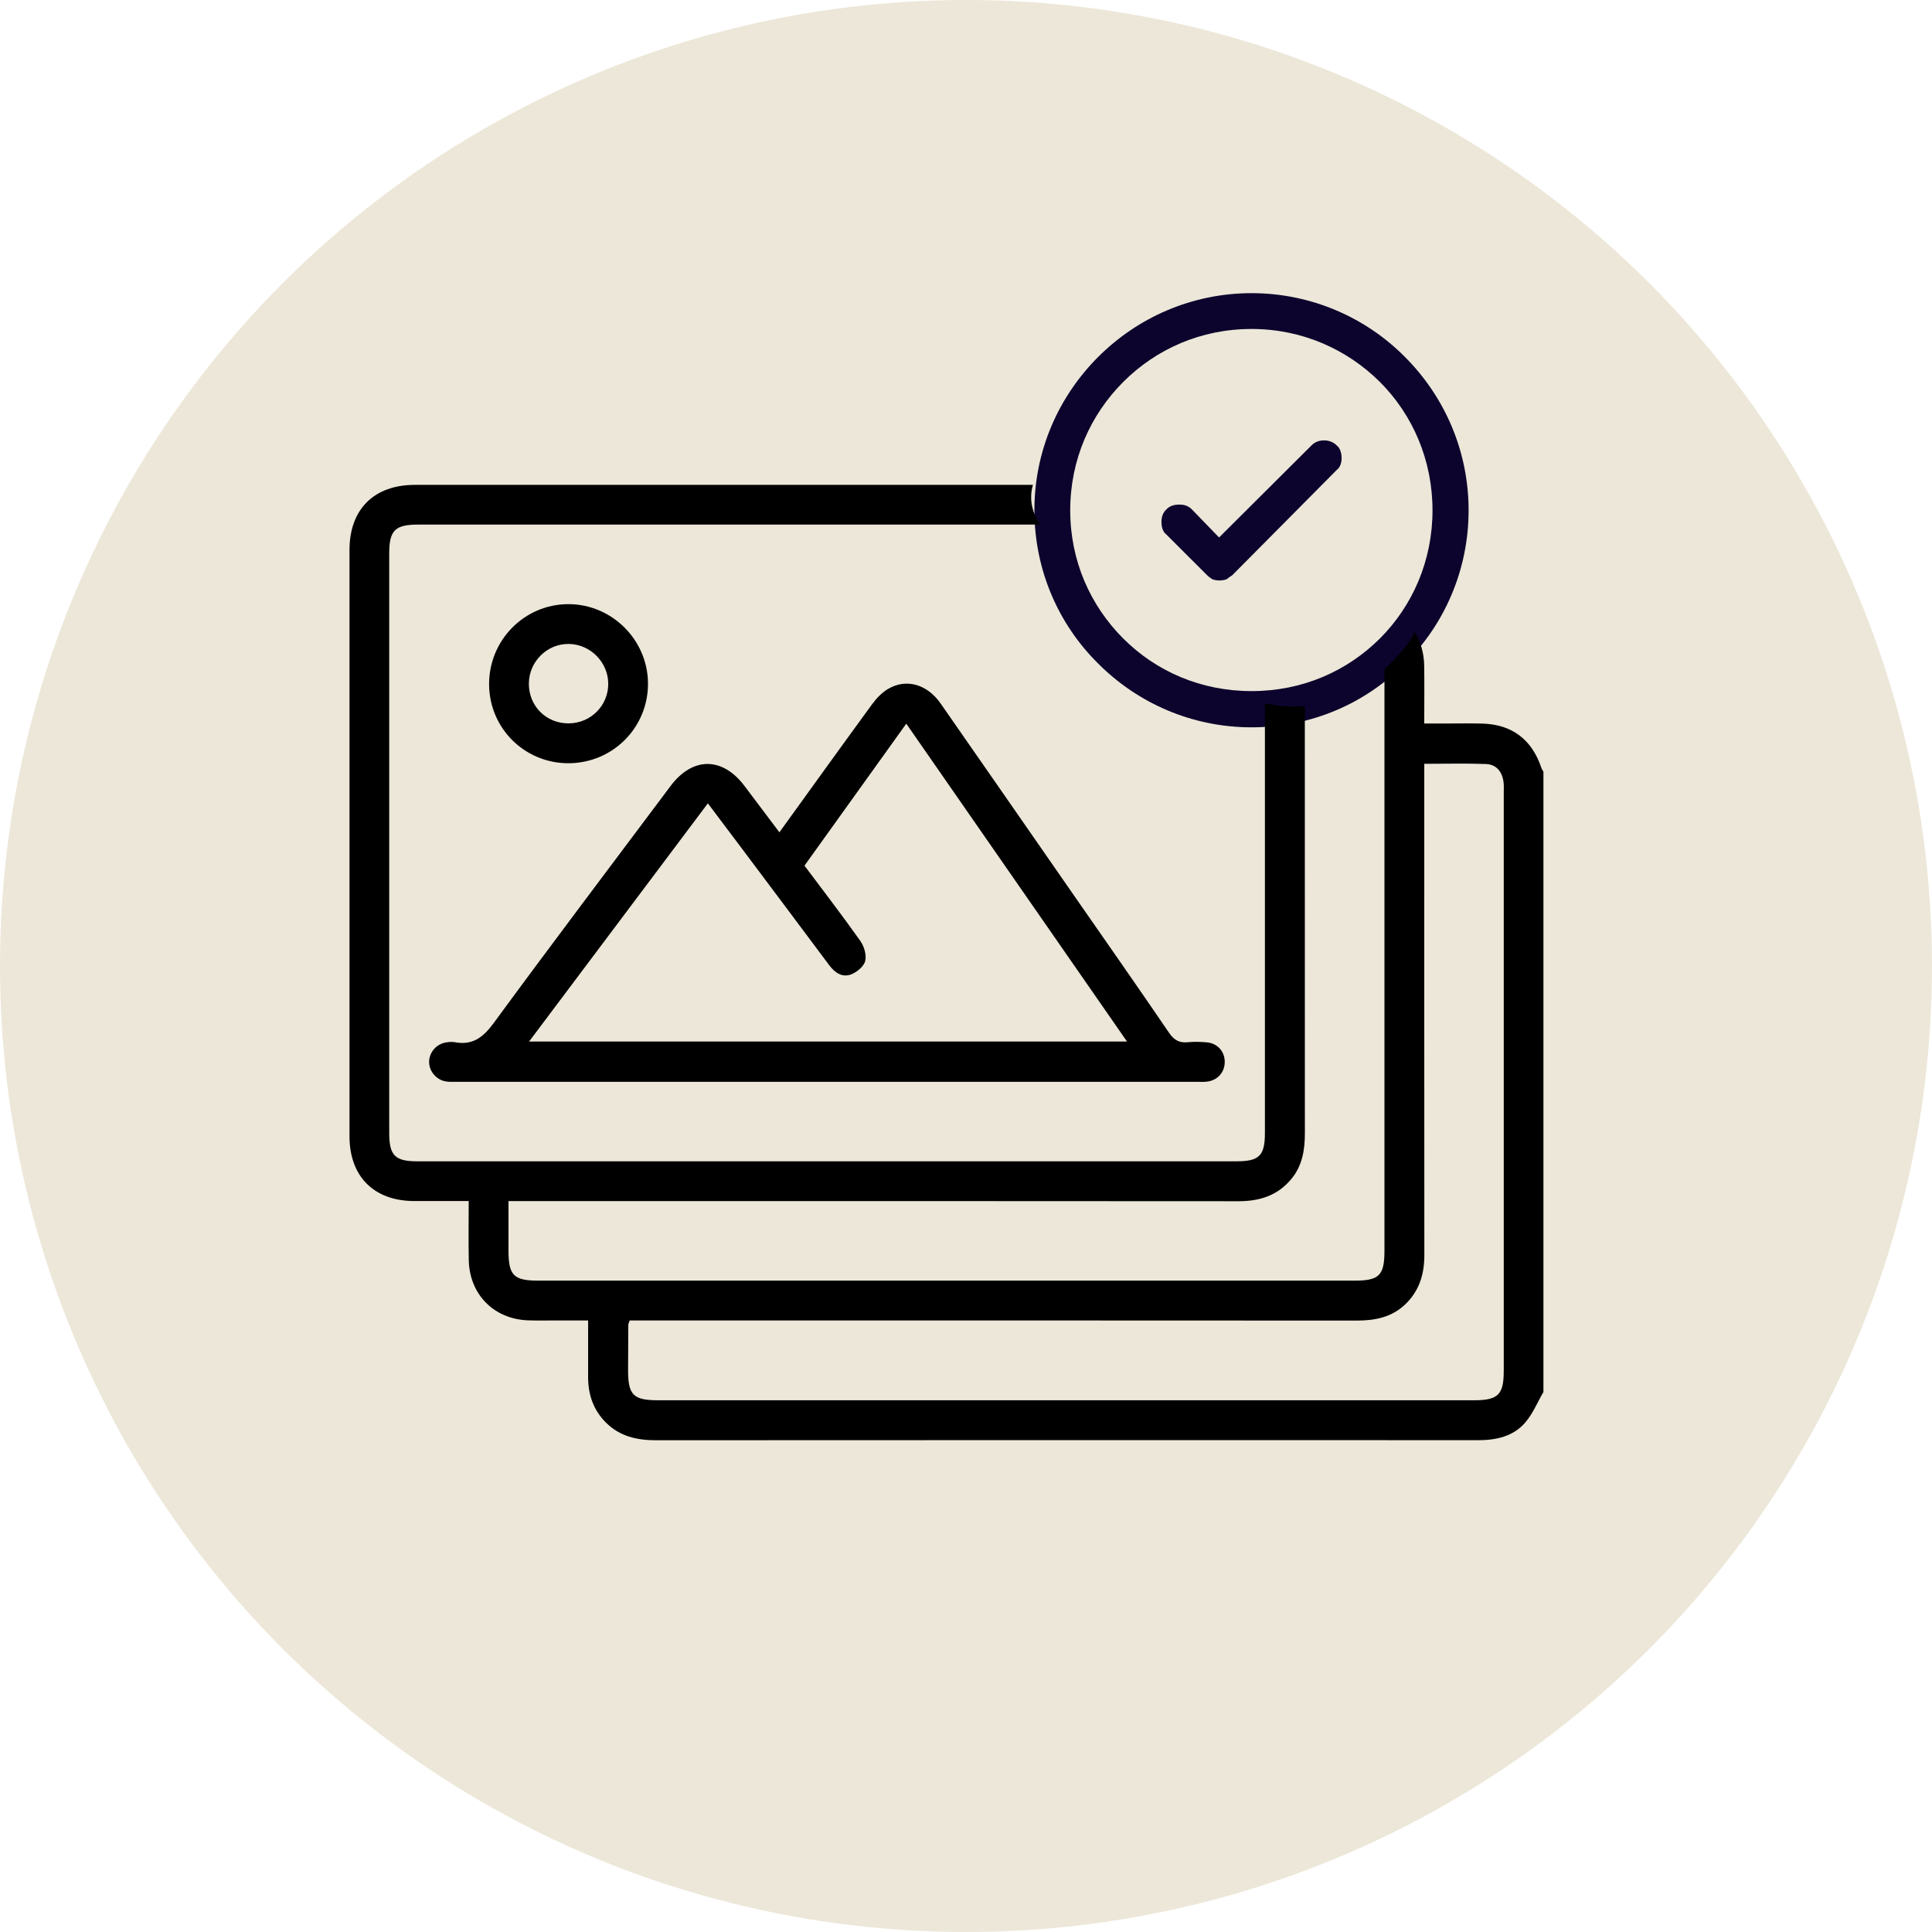
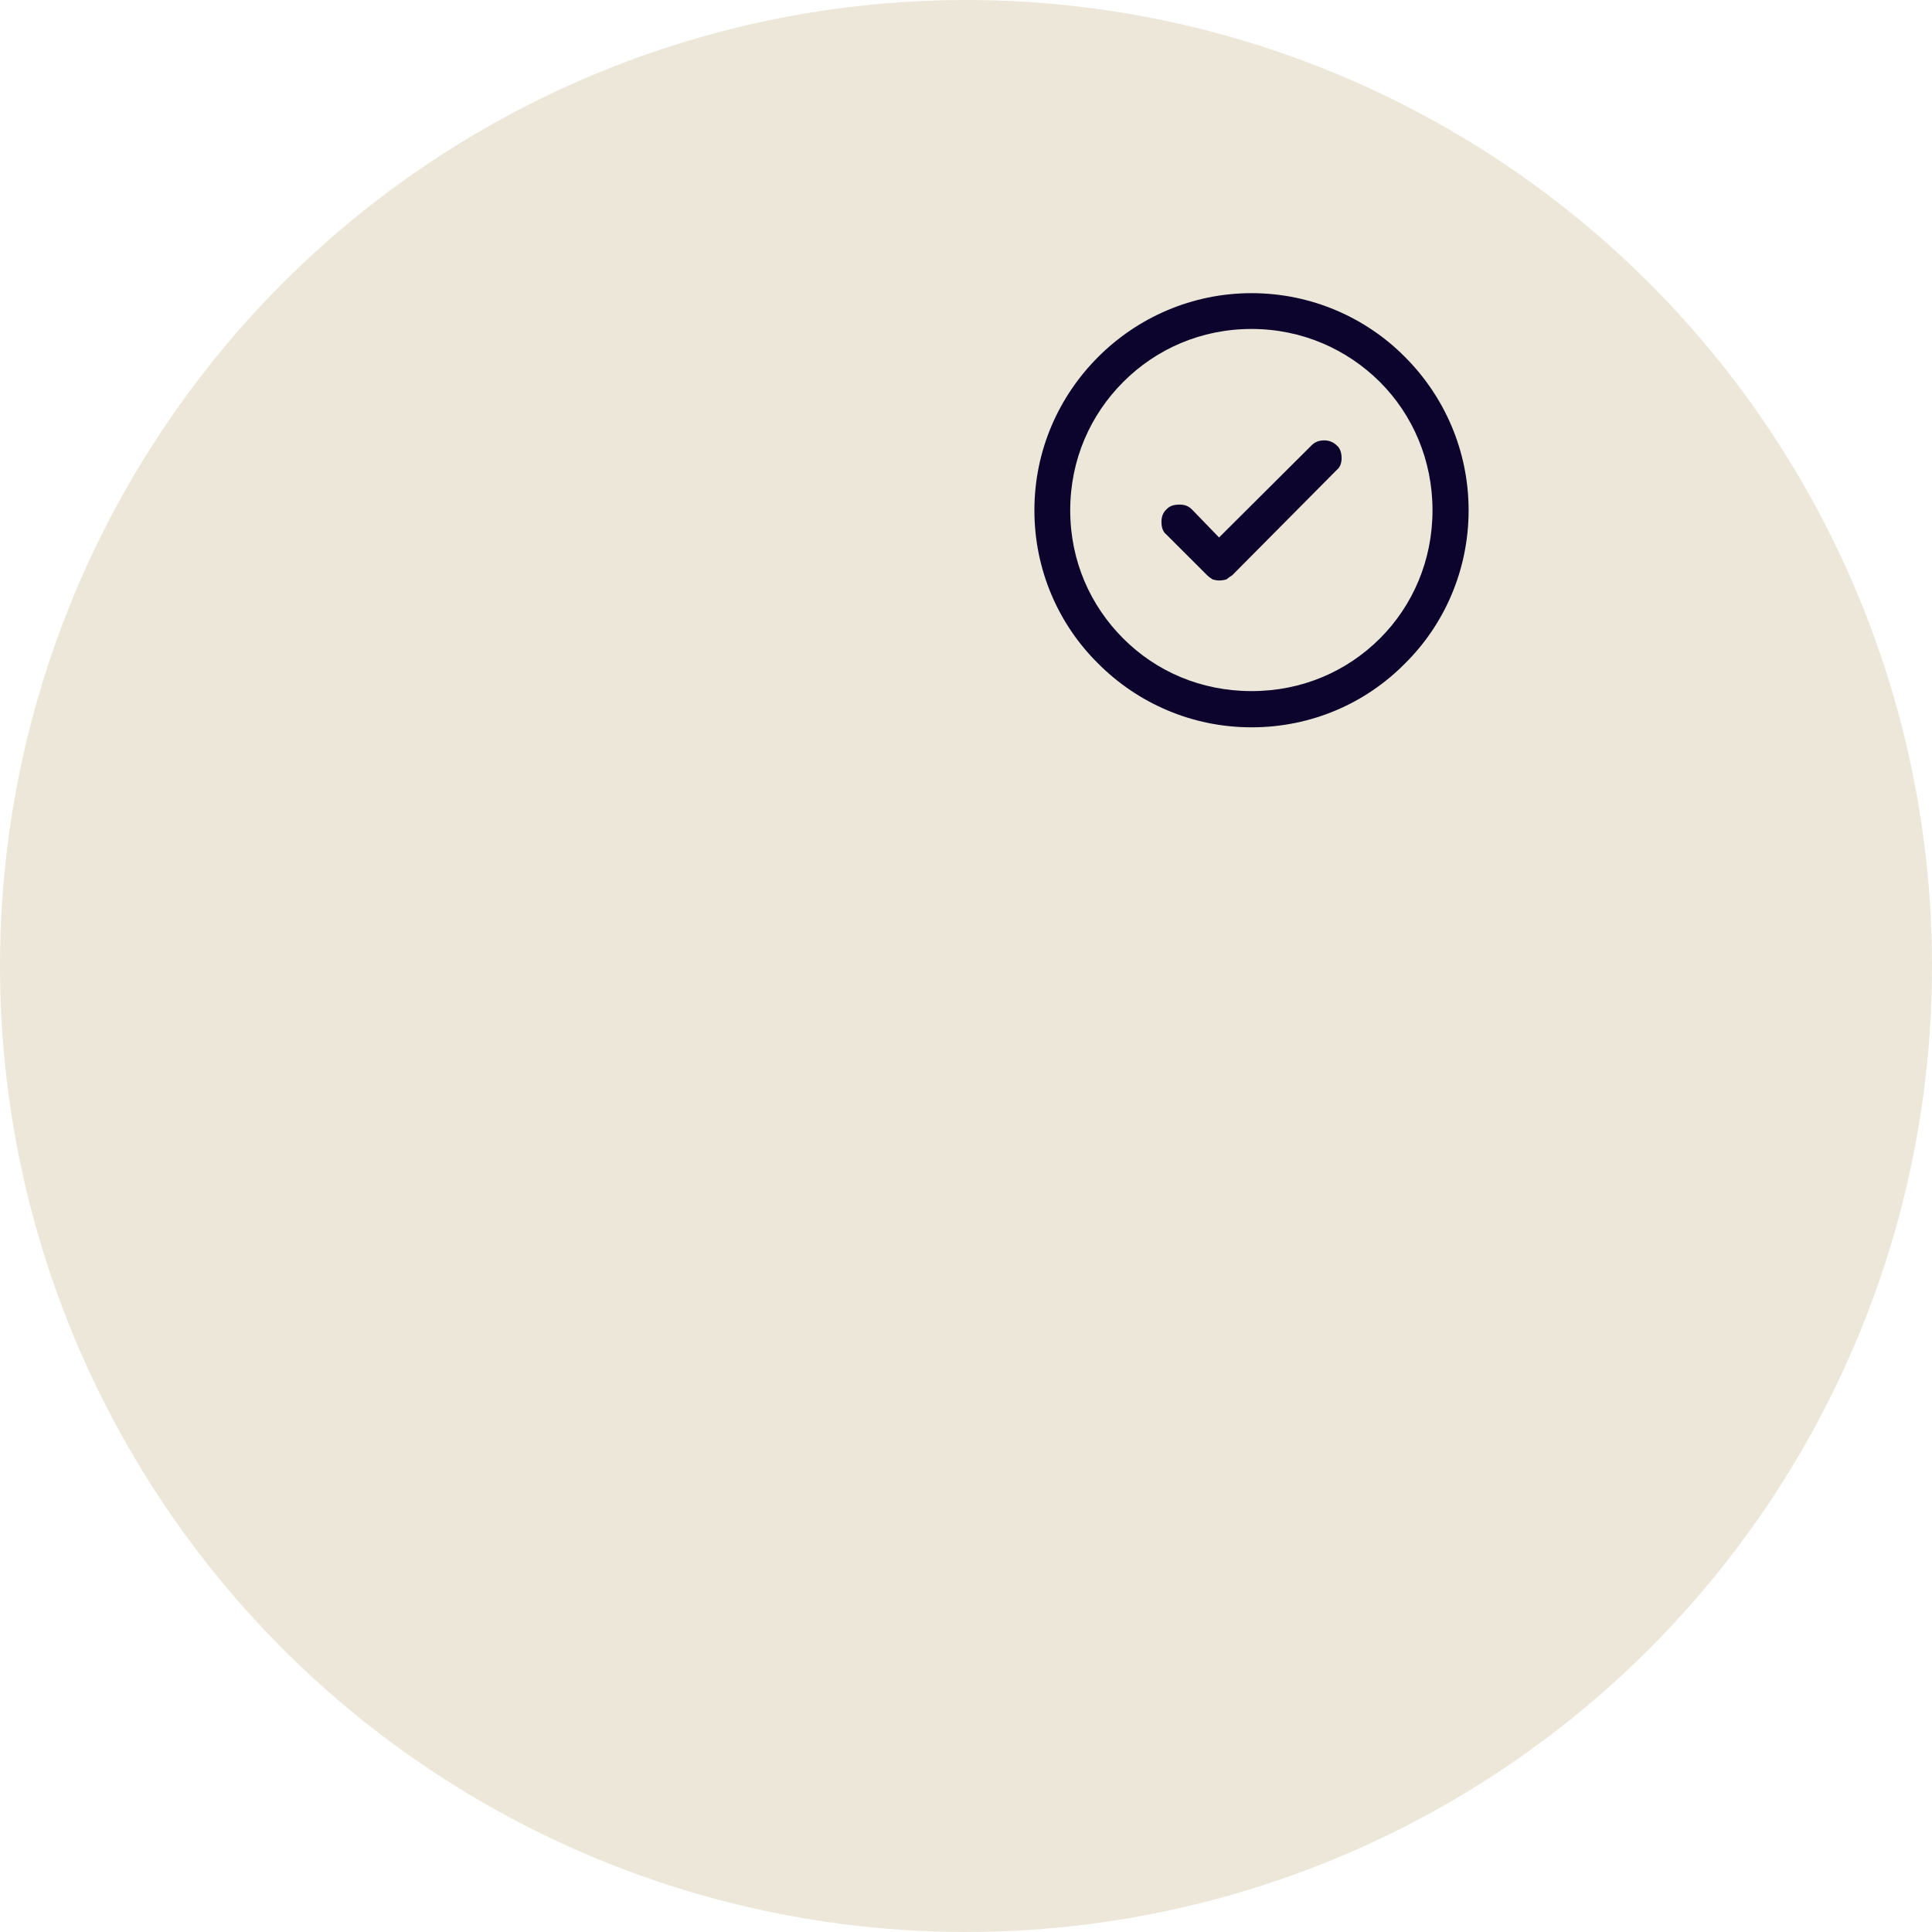
<svg xmlns="http://www.w3.org/2000/svg" viewBox="0 0 1080 1080" data-sanitized-data-name="Слой 1" data-name="Слой 1" id="_Слой_1">
  <defs>
    <style>
      .cls-1 {
        fill: #0c042d;
        fill-rule: evenodd;
      }

      .cls-1, .cls-2, .cls-3 {
        stroke-width: 0px;
      }

      .cls-3 {
        fill: #ece7d8;
      }
    </style>
  </defs>
  <circle r="540" cy="540" cx="540" class="cls-3" />
  <path d="M699.63,183.89c-28.3,0-53.37,11.24-71.74,29.63-18.37,18.38-29.63,43.46-29.63,71.75s11.26,53.27,29.63,71.65c18.37,18.38,43.44,29.41,71.74,29.41s53.28-11.03,71.75-29.41c18.38-18.39,29.4-43.66,29.4-71.65s-11.02-53.37-29.4-71.75c-18.47-18.39-43.74-29.63-71.75-29.63h0ZM681.46,324.49h0c-.92,0-2.28-.2-3.64-.62-1.42-.9-2.35-1.62-2.98-2.27l-22.81-22.79c-2.04-1.58-2.77-4.15-2.77-7.13,0-2.49.73-5.06,2.77-6.91,1.87-2.06,4.35-2.7,7.35-2.7,2.57,0,4.85.64,6.91,2.7l15.17,15.68,51.71-51.5c1.85-1.86,4.13-2.78,7.13-2.78,2.48,0,5.04.93,6.89,2.78,2.1,1.61,2.77,4.62,2.77,7.11s-.67,5.08-2.77,6.7l-58.39,58.84c-1.14.66-2.08,1.37-3.2,2.27-1.37.42-2.79.62-4.14.62h0ZM699.63,406.58h0c-33.34,0-63.68-13.52-85.72-35.62-22.07-21.78-35.67-52.16-35.67-85.69s13.6-63.69,35.67-85.77c22.03-22.02,52.38-35.62,85.72-35.62s63.91,13.61,85.7,35.62c22.09,22.07,35.63,52.43,35.63,85.77s-13.54,63.91-35.63,85.69c-21.79,22.09-52.15,35.62-85.7,35.62h0Z" class="cls-1" />
  <g>
-     <path d="M861.61,429.18c-5.25-15.75-16.39-24.2-32.89-24.69-6.73-.2-13.47-.04-20.2-.05-4.01,0-8.01,0-12.36,0,0-11.54.13-21.95-.03-32.35-.11-7.19-2.07-13.58-5.4-18.88-.87,2.21-2.08,4.42-3.73,6.59-4.05,5.32-8.43,10.05-13.06,14.25,0,1.04-.02,2.09-.02,3.13,0,107.3,0,214.61,0,321.91,0,13.88-2.92,16.8-16.79,16.8-152.05,0-304.1,0-456.15,0-13.84,0-16.72-2.91-16.73-16.84,0-8.87,0-17.75,0-27.64h9.31c132.93,0,265.87-.05,398.8.08,11.79.01,21.78-3.14,29.45-12.37,6.19-7.45,7.62-16.26,7.62-25.62-.05-79.61-.03-159.22-.03-238.83-7.24.67-14.71.15-22.31-1.53,0,80.09,0,160.19,0,240.28,0,12.6-3.21,15.76-15.82,15.76-76.45,0-152.9,0-229.35,0s-152.46,0-228.7,0c-12.43,0-15.65-3.27-15.65-15.92,0-107.94,0-215.88,0-323.83,0-12.93,3.24-16.18,16.13-16.18,115.89,0,231.79,0,347.68,0-5.14-7.83-5.94-15.5-3.97-22.2-115.17,0-230.34,0-345.51,0-22.84,0-36.53,13.65-36.53,36.41-.01,109.25-.02,218.5,0,327.76,0,22.42,13.66,36.09,36.04,36.17,9.94.04,19.87,0,30.6,0,0,11.42-.17,22.22.04,33,.37,19.26,14.11,33.09,33.33,33.7,5.21.17,10.43.04,15.64.05,5.74,0,11.49,0,17.74,0,0,11.32,0,21.5,0,31.69,0,9.74,2.92,18.36,9.92,25.37,7.76,7.76,17.39,9.91,28,9.91,107.51-.07,215.03-.05,322.54-.05,45.61,0,91.23-.03,136.84.03,10.17.01,19.8-2.02,26.58-9.92,4.24-4.94,6.81-11.32,10.14-17.05v-346.75c-.41-.73-.94-1.42-1.2-2.2ZM840.6,766.38c0,13.25-3.16,16.38-16.6,16.38-152.03,0-304.06,0-456.08,0-13.89,0-16.83-2.94-16.82-16.84,0-8.47.06-16.94.12-25.41,0-.41.25-.81.78-2.37h8.37c132.7,0,265.4-.03,398.1.07,10.16,0,19.43-1.82,27.01-9.01,7.92-7.51,10.75-16.93,10.74-27.64-.07-88.83-.04-177.66-.04-266.48v-8.11c11.95,0,23.2-.3,34.43.12,6,.23,9.19,4.4,9.9,10.27.23,1.93.1,3.9.1,5.86,0,107.72,0,215.45,0,323.17Z" class="cls-2" />
-     <path d="M435.69,465.26c17.56-24.31,34.63-48.08,51.9-71.7,2.38-3.25,5.4-6.4,8.82-8.43,10.17-6.02,21.87-2.67,29.4,8.13,24.32,34.9,48.55,69.86,72.81,104.8,18.32,26.38,36.77,52.68,54.85,79.22,2.84,4.17,5.78,5.82,10.6,5.33,3.44-.35,6.96-.24,10.41.05,6,.51,10.03,4.91,10.15,10.71.12,5.78-3.77,10.41-9.64,11.23-1.92.27-3.9.14-5.85.14-137.89,0-275.78,0-413.67,0-2.17,0-4.38.13-6.49-.26-5.35-.99-9.26-5.95-9.1-11.17.16-5.3,4.27-9.86,9.7-10.63,1.49-.21,3.09-.37,4.54-.1,9.96,1.89,15.91-2.59,21.79-10.61,32.61-44.45,65.87-88.43,98.91-132.56,12.32-16.45,29-16.46,41.37-.05,6.38,8.46,12.74,16.93,19.49,25.89ZM629.99,582.2c-41.35-59.56-82.17-118.34-123.37-177.66-19.43,27.1-38.14,53.18-56.91,79.36,10.62,14.2,21.21,27.95,31.23,42.11,2.12,3,3.54,7.84,2.71,11.2-.74,3.02-4.6,6.21-7.81,7.46-4.95,1.92-9.11-.84-12.26-5.06-15.96-21.4-31.99-42.75-48-64.12-6.49-8.65-13-17.28-19.88-26.42-33.43,44.54-66.43,88.5-99.93,133.14h334.21Z" class="cls-2" />
-     <path d="M318.09,426.65c-24.59.2-44.48-19.34-44.68-43.89-.2-24.83,19.69-45.03,44.34-45.04,24.32,0,44.4,20.02,44.48,44.38.08,24.53-19.56,44.35-44.14,44.55ZM317.79,404.37c12.42-.01,22.34-9.96,22.22-22.3-.11-11.93-10.01-21.9-21.96-22.1-12.18-.21-22.36,9.86-22.41,22.16-.06,12.53,9.63,22.25,22.15,22.24Z" class="cls-2" />
-   </g>
+     </g>
</svg>